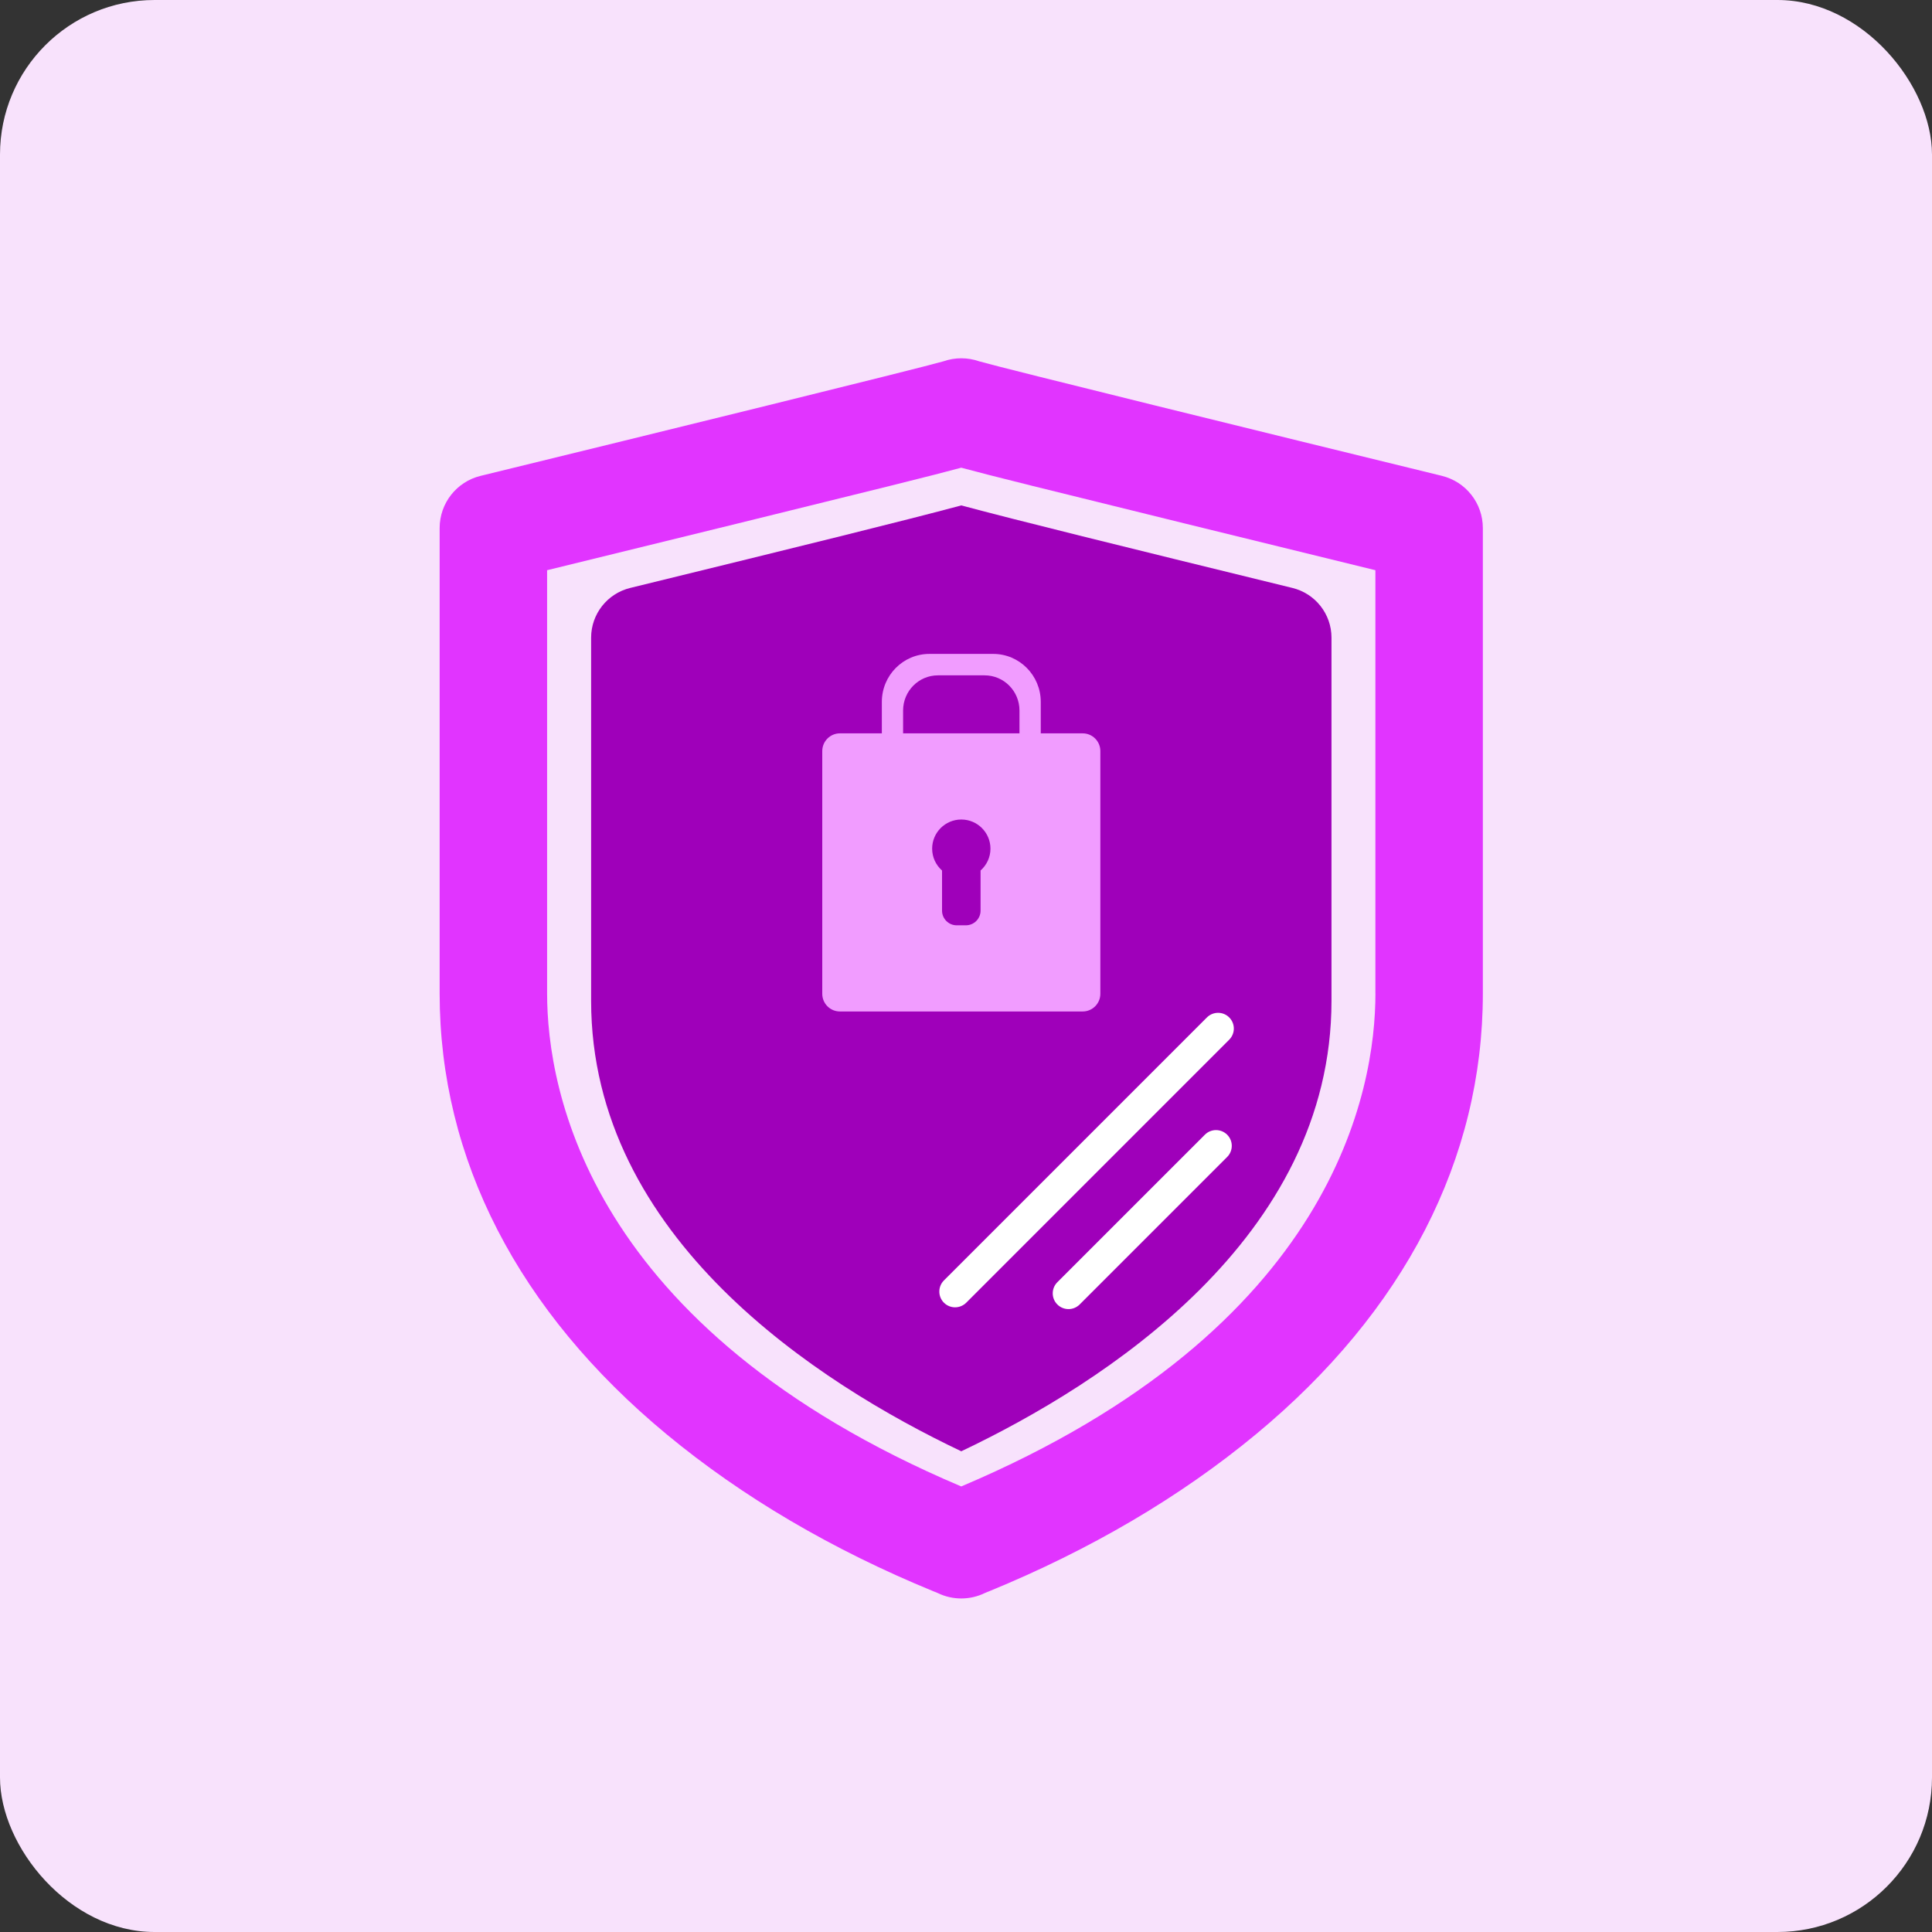
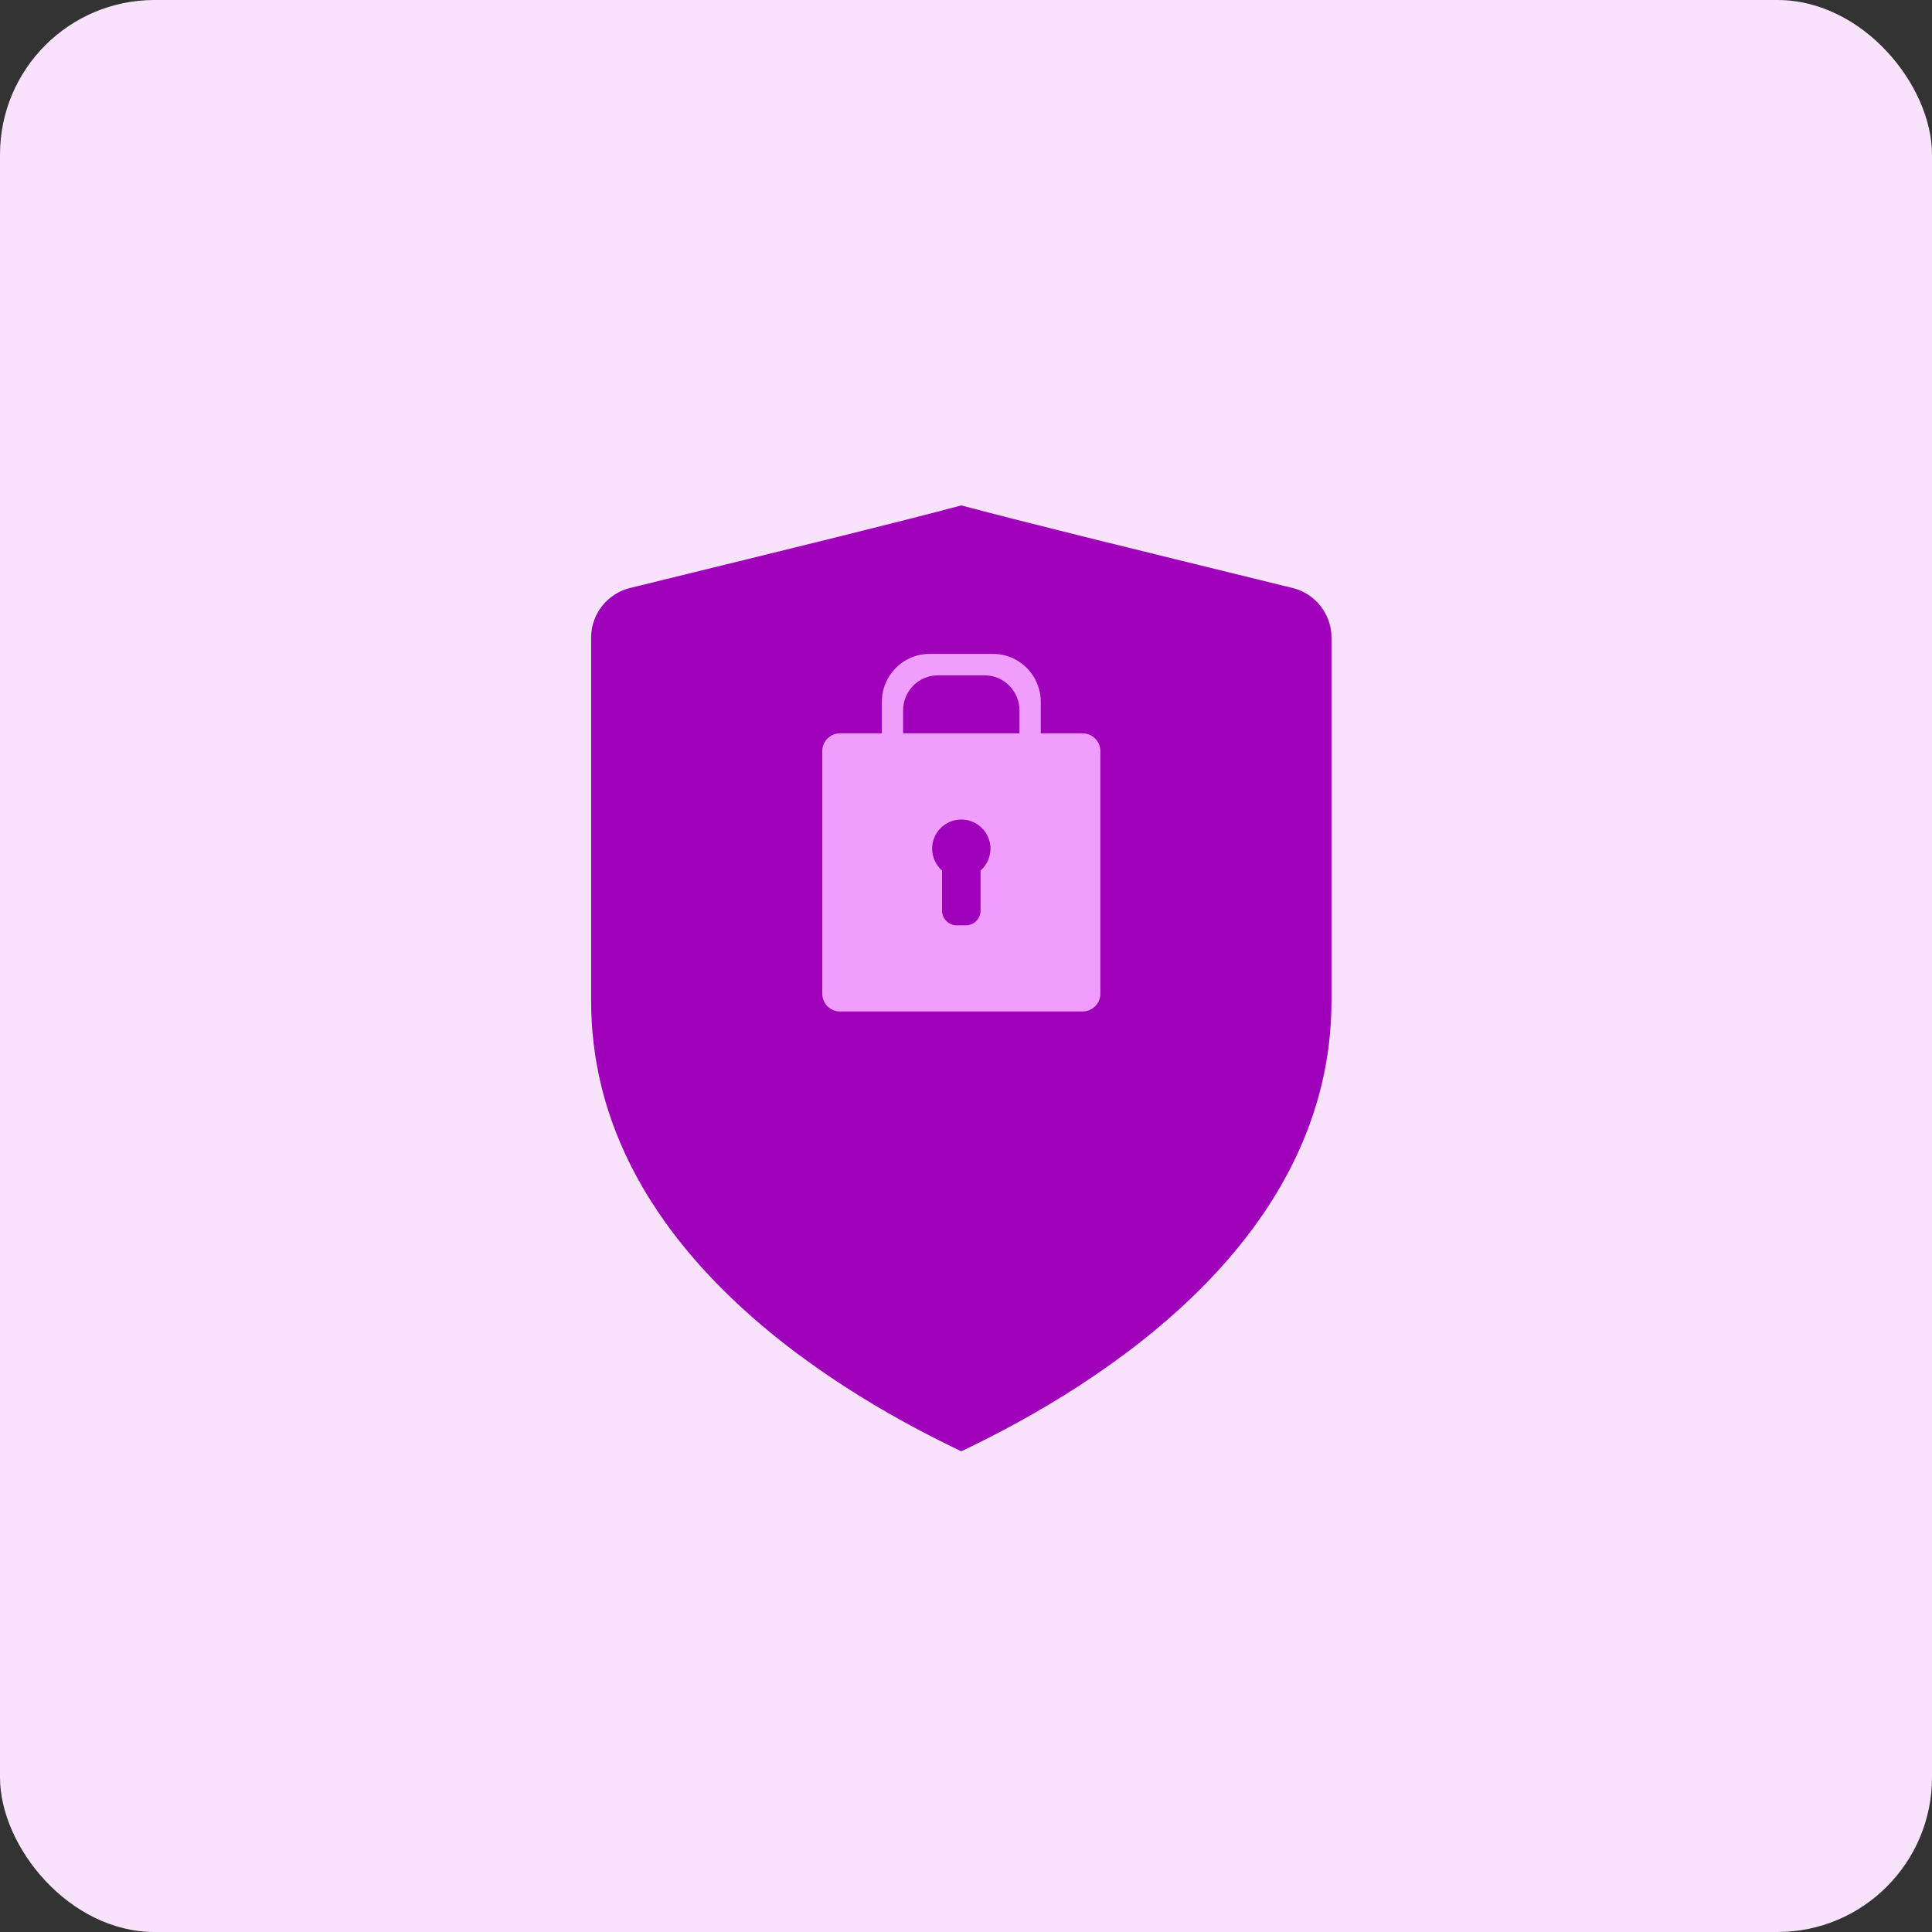
<svg xmlns="http://www.w3.org/2000/svg" width="50" height="50" viewBox="0 0 50 50" fill="none">
  <rect x="0" y="0" width="50" height="50" fill="#333333" stroke="none" />
  <rect width="50" height="50" rx="4" fill="#F8E2FC" />
  <g clip-path="url(#clip0_1812_77183)">
-     <path d="M37.317 12.315C32.835 11.221 26.016 9.545 25.341 9.351C25.042 9.246 24.715 9.246 24.415 9.351C23.74 9.545 16.921 11.221 12.439 12.315C11.816 12.466 11.378 13.024 11.378 13.666V25.711C11.378 29.994 13.41 33.94 17.255 37.122C19.209 38.74 21.533 40.106 24.158 41.183C24.206 41.203 24.244 41.218 24.271 41.229C24.462 41.322 24.67 41.368 24.877 41.368C25.084 41.368 25.293 41.322 25.484 41.229C25.51 41.218 25.548 41.203 25.597 41.183C28.223 40.106 30.545 38.74 32.5 37.122C36.344 33.94 38.376 29.994 38.376 25.711V13.666C38.376 13.024 37.938 12.467 37.315 12.315H37.317ZM24.175 41.178C24.202 41.194 24.231 41.209 24.258 41.223C24.218 41.204 24.191 41.187 24.175 41.178ZM25.496 41.223C25.525 41.209 25.552 41.194 25.579 41.178C25.563 41.188 25.536 41.204 25.496 41.223ZM35.596 25.711C35.596 28.198 34.543 34.377 24.877 38.469C15.213 34.375 14.159 28.197 14.159 25.709V14.757C15.298 14.478 17.205 14.012 19.115 13.542C22.592 12.686 24.14 12.305 24.877 12.104C25.614 12.305 27.163 12.687 30.639 13.542C32.551 14.012 34.456 14.478 35.595 14.757V25.711H35.596Z" fill="#E134FF" />
    <path d="M24.878 13.08C26.361 13.477 28.903 14.104 33.448 15.216C34.041 15.361 34.459 15.892 34.459 16.503V25.898C34.459 32.04 28.568 35.805 24.878 37.559C21.189 35.805 15.298 32.04 15.298 25.898V16.503C15.298 15.892 15.716 15.361 16.309 15.216C20.854 14.104 23.396 13.477 24.878 13.08Z" fill="#9F00BA" />
    <g clip-path="url(#clip1_1812_77183)">
      <path d="M25.703 16.923H24.054C23.373 16.923 22.822 17.479 22.822 18.165V20.007H26.935V18.165C26.935 17.479 26.383 16.923 25.703 16.923ZM26.384 19.452H23.372V18.388C23.372 17.885 23.776 17.478 24.274 17.478H25.482C25.98 17.478 26.384 17.885 26.384 18.388L26.384 19.452Z" fill="#F19CFF" />
      <path d="M28.019 18.979H21.738C21.485 18.979 21.28 19.185 21.28 19.438V25.719C21.28 25.972 21.485 26.177 21.738 26.177H28.019C28.272 26.177 28.477 25.972 28.477 25.719V19.438C28.477 19.184 28.272 18.979 28.019 18.979V18.979ZM25.377 22.529V23.567C25.377 23.777 25.206 23.947 24.996 23.947H24.76C24.55 23.947 24.38 23.777 24.38 23.567V22.529C24.223 22.39 24.124 22.189 24.124 21.963C24.124 21.547 24.461 21.209 24.878 21.209C25.295 21.209 25.633 21.547 25.633 21.963C25.633 22.189 25.533 22.391 25.376 22.529H25.377Z" fill="#F19CFF" />
    </g>
-     <path fill-rule="evenodd" clip-rule="evenodd" d="M31.759 29.366C31.918 29.525 31.918 29.783 31.759 29.942L27.941 33.76C27.782 33.919 27.524 33.919 27.364 33.76C27.205 33.601 27.205 33.343 27.364 33.184L31.182 29.366C31.341 29.207 31.599 29.207 31.759 29.366Z" fill="white" />
-     <path fill-rule="evenodd" clip-rule="evenodd" d="M24.429 33.137L31.235 26.331C31.395 26.172 31.653 26.172 31.812 26.331C31.971 26.49 31.971 26.748 31.812 26.907L25.006 33.714C24.846 33.873 24.588 33.873 24.429 33.714C24.27 33.555 24.27 33.297 24.429 33.137Z" fill="white" />
  </g>
  <defs>
    <clipPath id="clip0_1812_77183">
      <rect width="27" height="32.096" fill="white" transform="translate(11.378 9.272)" />
    </clipPath>
    <clipPath id="clip1_1812_77183">
      <rect width="7.197" height="9.254" fill="white" transform="translate(21.28 16.923)" />
    </clipPath>
  </defs>
</svg>